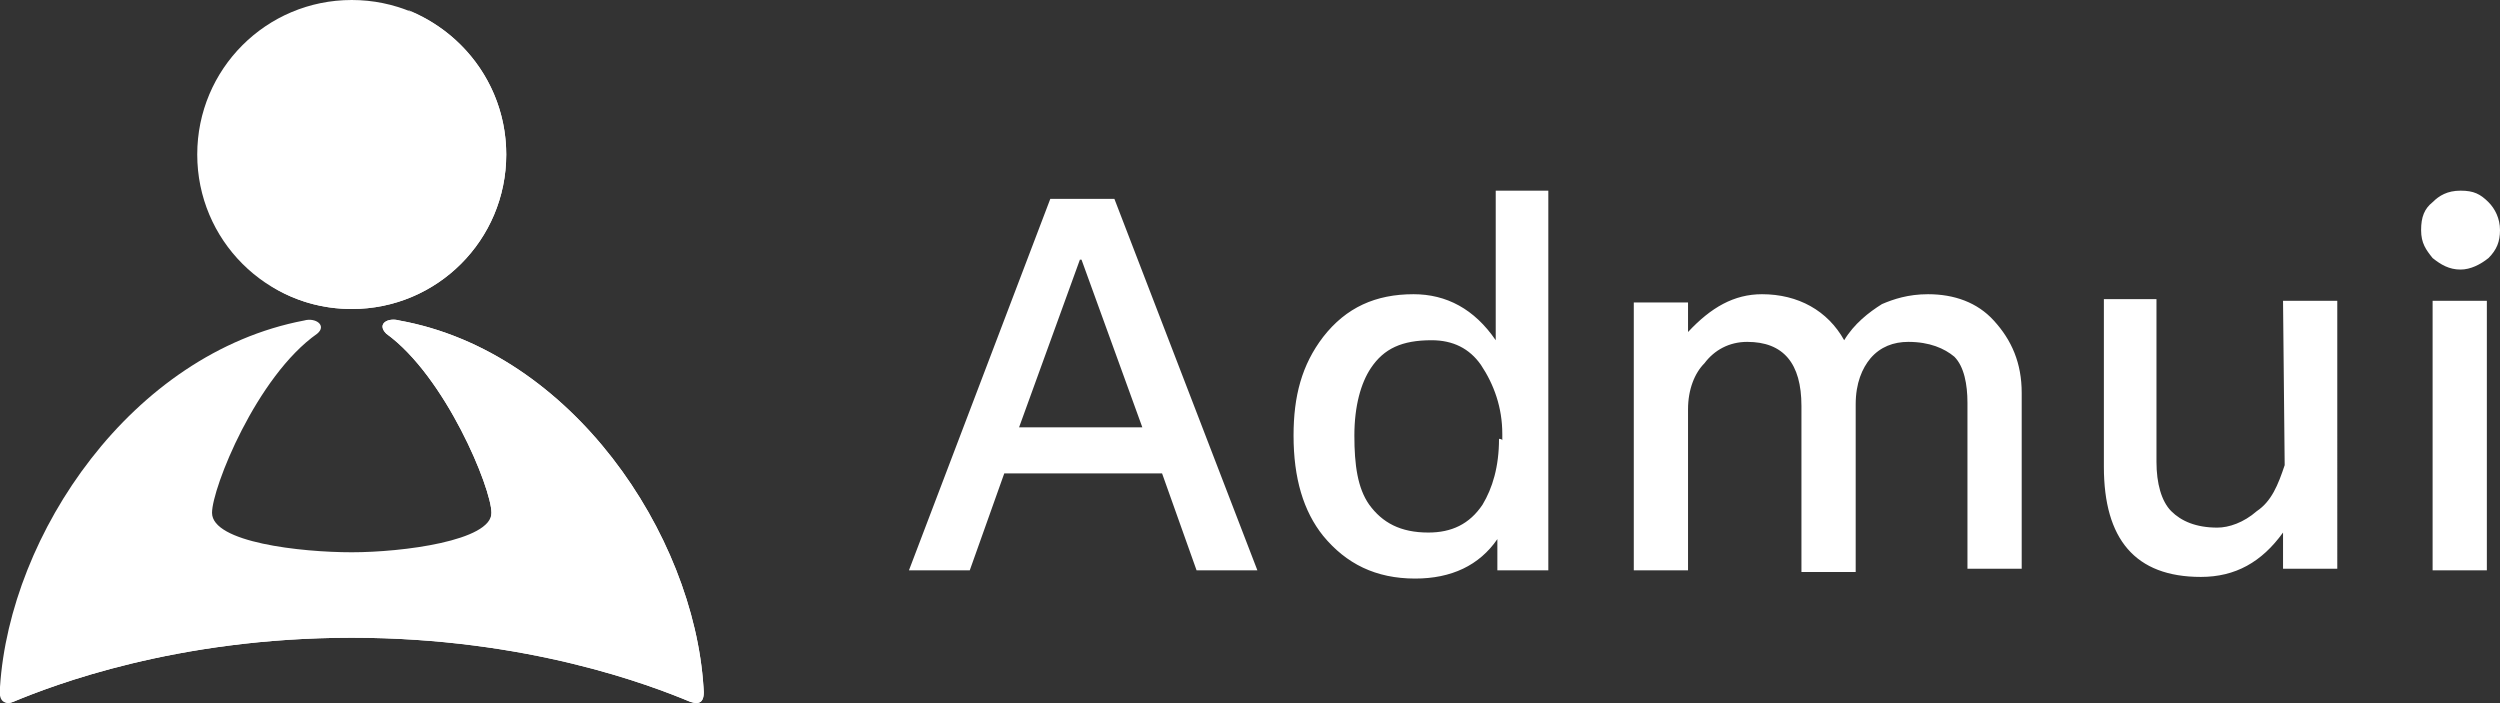
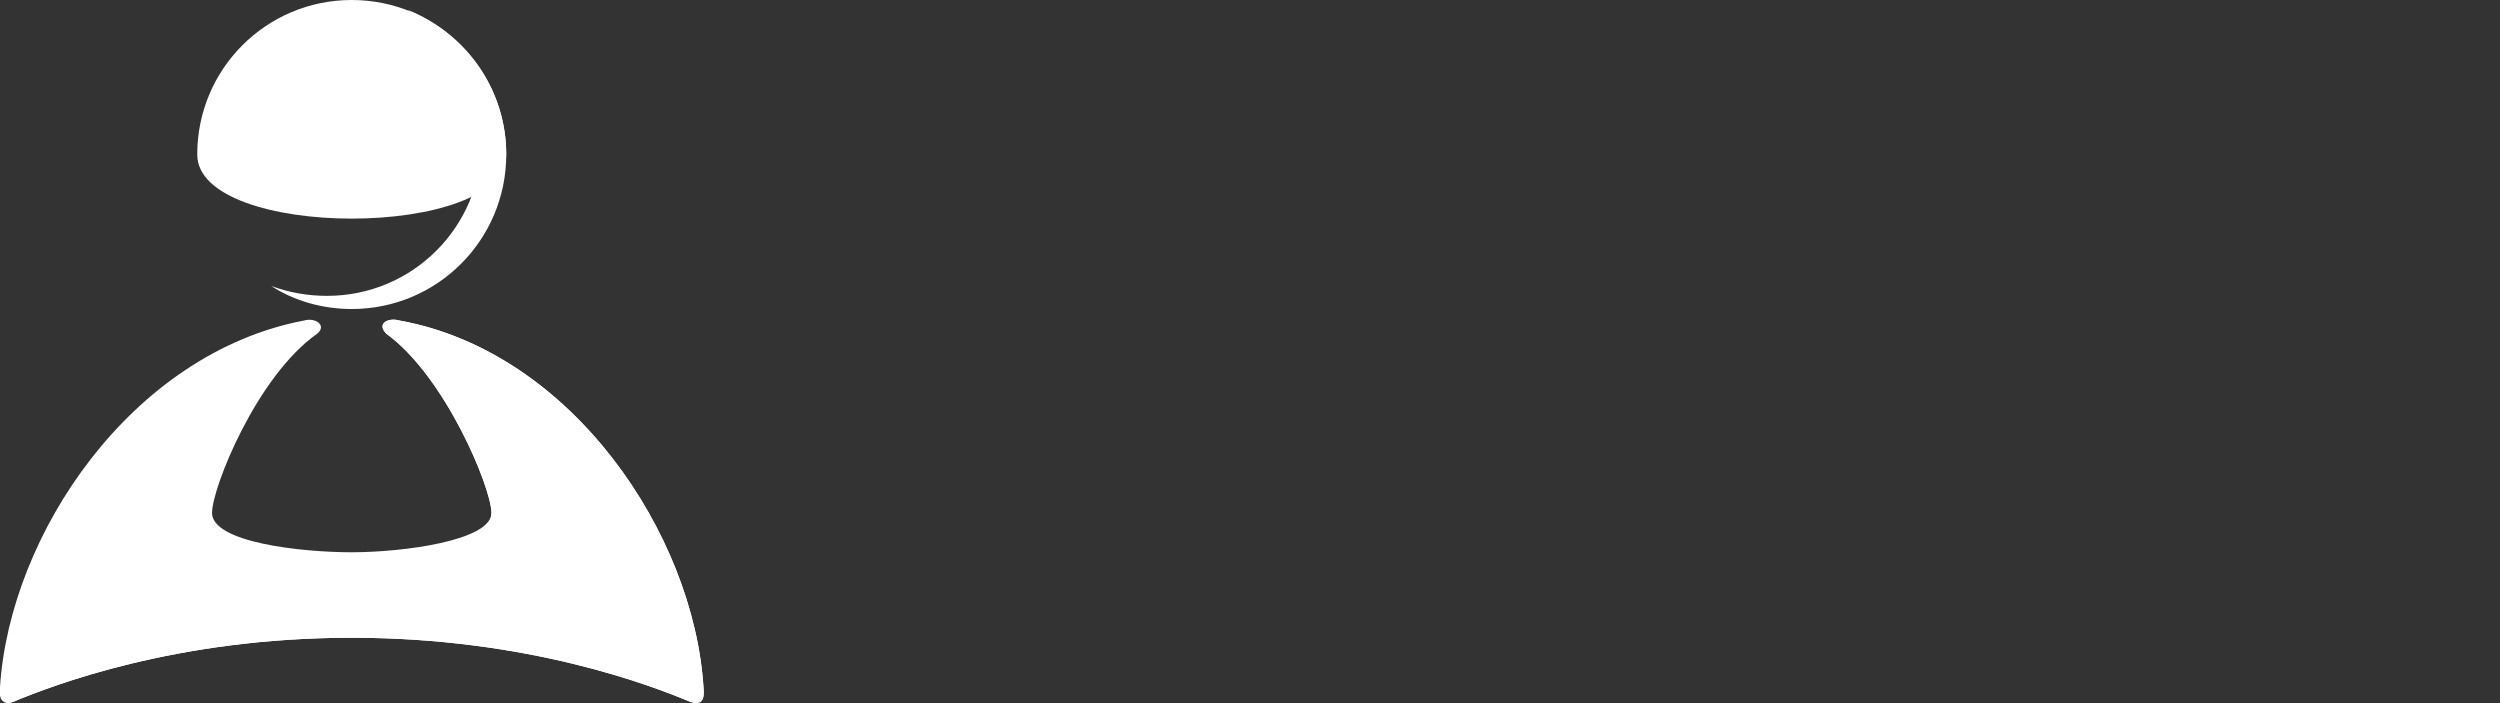
<svg xmlns="http://www.w3.org/2000/svg" version="1.1" id="admui_logo" x="0px" y="0px" viewBox="0 0 152.1 42.8" style="enable-background:new 0 0 152.1 42.8;" xml:space="preserve" fill="#fff">
  <rect x="0" y="0" width="152.1" height="42.8" fill="#333333" stroke="none" />
  <style type="text/css">
	
</style>
  <g>
    <g>
-       <path class="st0" d="M63.9,12.1l-8.6,22.6h3.7l2.1-5.9h9.6l2.1,5.9h3.7l-8.7-22.6H63.9z M62,26l3.7-10.2h0.1L69.5,26H62z M91,20.7    c-1.3-1.9-3-2.8-5-2.8c-2.3,0-4.1,0.8-5.5,2.6c-1.3,1.7-1.8,3.6-1.8,6c0,2.6,0.6,4.6,1.8,6.1c1.4,1.7,3.2,2.6,5.6,2.6    c2.2,0,3.9-0.8,5-2.4v1.9h3.1V11.6H91C91,11.5,91,20.7,91,20.7z M91.2,26.7c0,1.7-0.4,3-1,4c-0.8,1.2-1.9,1.7-3.3,1.7    c-1.7,0-2.8-0.6-3.6-1.7c-0.7-1-0.9-2.4-0.9-4.2s0.4-3.2,1-4.1c0.8-1.2,1.9-1.7,3.7-1.7c1.3,0,2.3,0.5,3,1.5    c0.8,1.2,1.3,2.6,1.3,4.2v0.4C91.4,26.7,91.2,26.7,91.2,26.7z M117.3,17.9c-1.2,0-2.1,0.3-2.8,0.6c-0.8,0.5-1.7,1.2-2.3,2.2    c-1-1.8-2.8-2.8-5-2.8c-1.7,0-3.1,0.8-4.5,2.3v-1.8h-3.3v16.3h3.3v-9.8c0-1.2,0.4-2.2,1-2.8c0.6-0.8,1.5-1.3,2.6-1.3    c2.2,0,3.3,1.3,3.3,3.9v10.1h3.3V24.6c0-1.3,0.4-2.2,0.9-2.8c0.6-0.7,1.4-1,2.3-1c1.3,0,2.2,0.4,2.8,0.9c0.6,0.6,0.8,1.7,0.8,2.8    v10.1h3.3V23.9c0-1.8-0.6-3.2-1.7-4.4C120.3,18.4,118.9,17.9,117.3,17.9z M139,28.3c-0.4,1.2-0.8,2.2-1.7,2.8    c-0.8,0.7-1.7,1-2.4,1c-1.3,0-2.2-0.4-2.8-1c-0.6-0.6-0.9-1.7-0.9-3v-9.9H128v10.2c0,4.4,1.9,6.7,5.9,6.7c2.1,0,3.7-0.9,5-2.7v2.2    h3.3V18.3h-3.3L139,28.3C138.9,28.3,139,28.3,139,28.3z M149.7,16.4c0.6,0,1.2-0.3,1.7-0.7c0.5-0.5,0.7-1,0.7-1.7    c0-0.7-0.3-1.3-0.7-1.7c-0.5-0.5-0.9-0.7-1.7-0.7s-1.3,0.3-1.7,0.7c-0.5,0.4-0.7,0.9-0.7,1.7s0.3,1.2,0.7,1.7    C148.5,16.1,149,16.4,149.7,16.4z M148,34.7h3.3V18.3H148V34.7z" />
-     </g>
+       </g>
    <g>
      <path class="st1" d="M42,42.7c-2.4-1-9.9-3.9-20.6-3.9S3.2,41.7,0.8,42.7c-0.6,0.2-0.9-0.1-0.8-0.9c0.6-9.3,8-20.3,18.5-22.3    c0.7-0.2,1.4,0.3,0.8,0.8c-3.7,2.6-6.4,9.4-6.4,10.9c0,1.8,5.4,2.4,8.5,2.4s8.5-0.7,8.5-2.4c0-1.5-2.8-8.3-6.4-10.9    c-0.6-0.6,0.1-1,0.8-0.8c10.5,1.9,17.9,13,18.5,22.3C42.9,42.7,42.6,42.9,42,42.7z" />
      <path class="st2" d="M42,42.7c-2.4-1-9.9-3.9-20.6-3.9S3.2,41.7,0.8,42.7c-0.2,0.1-0.4,0.1-0.5,0c6-5,12.8-6,18.7-6.7    c7.1-0.8,10.9-3.1,10.9-4.8c0-1.5-2.8-8.3-6.4-10.9c-0.6-0.6,0.1-1,0.8-0.8c10.5,1.9,17.9,13,18.5,22.3    C42.9,42.7,42.6,42.9,42,42.7z" />
    </g>
    <g>
-       <path class="st3" d="M21.4,0c5.2,0,9.4,4.2,9.4,9.4s-4.2,9.4-9.4,9.4S12,14.6,12,9.4S16.2,0,21.4,0z" />
+       <path class="st3" d="M21.4,0c5.2,0,9.4,4.2,9.4,9.4S12,14.6,12,9.4S16.2,0,21.4,0z" />
      <path class="st4" d="M30.8,9.4c0,5.2-4.2,9.4-9.4,9.4c-1.8,0-3.5-0.5-4.9-1.4c1.1,0.4,2.2,0.6,3.4,0.6c5.2,0,9.4-4.2,9.4-9.4    c0-3.4-1.8-6.3-4.5-8C28.3,2,30.8,5.4,30.8,9.4z" />
    </g>
  </g>
</svg>